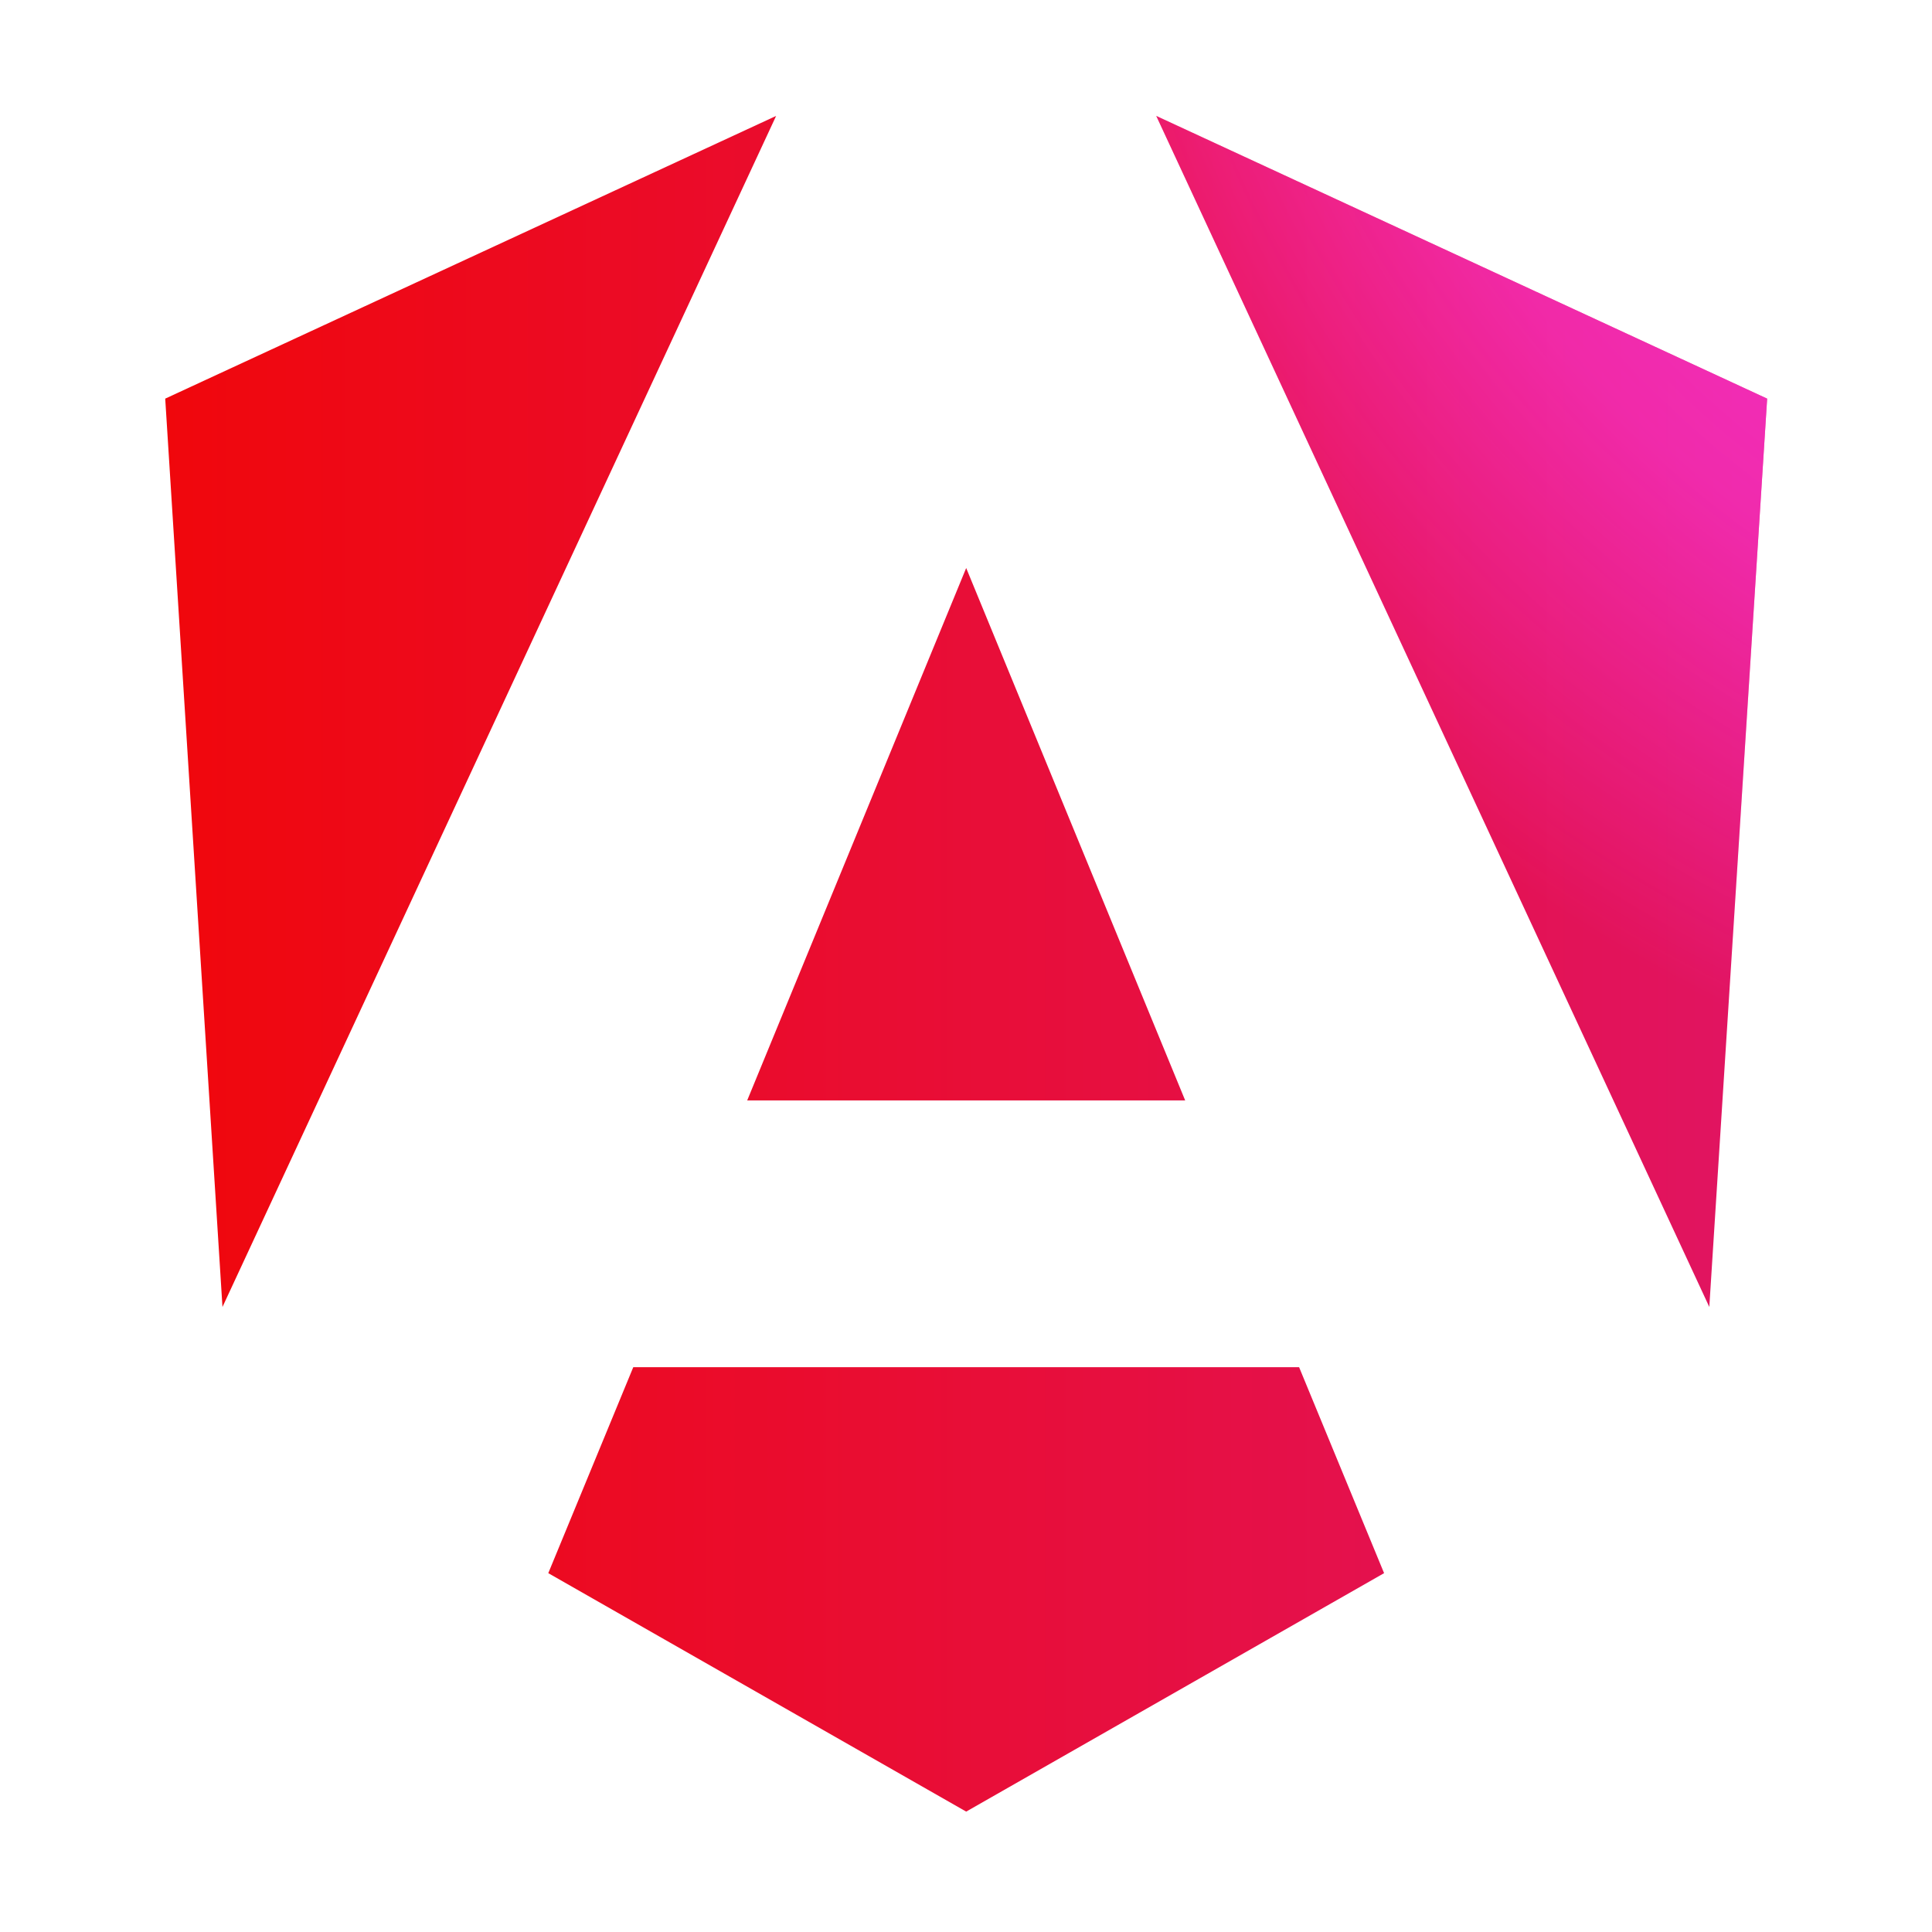
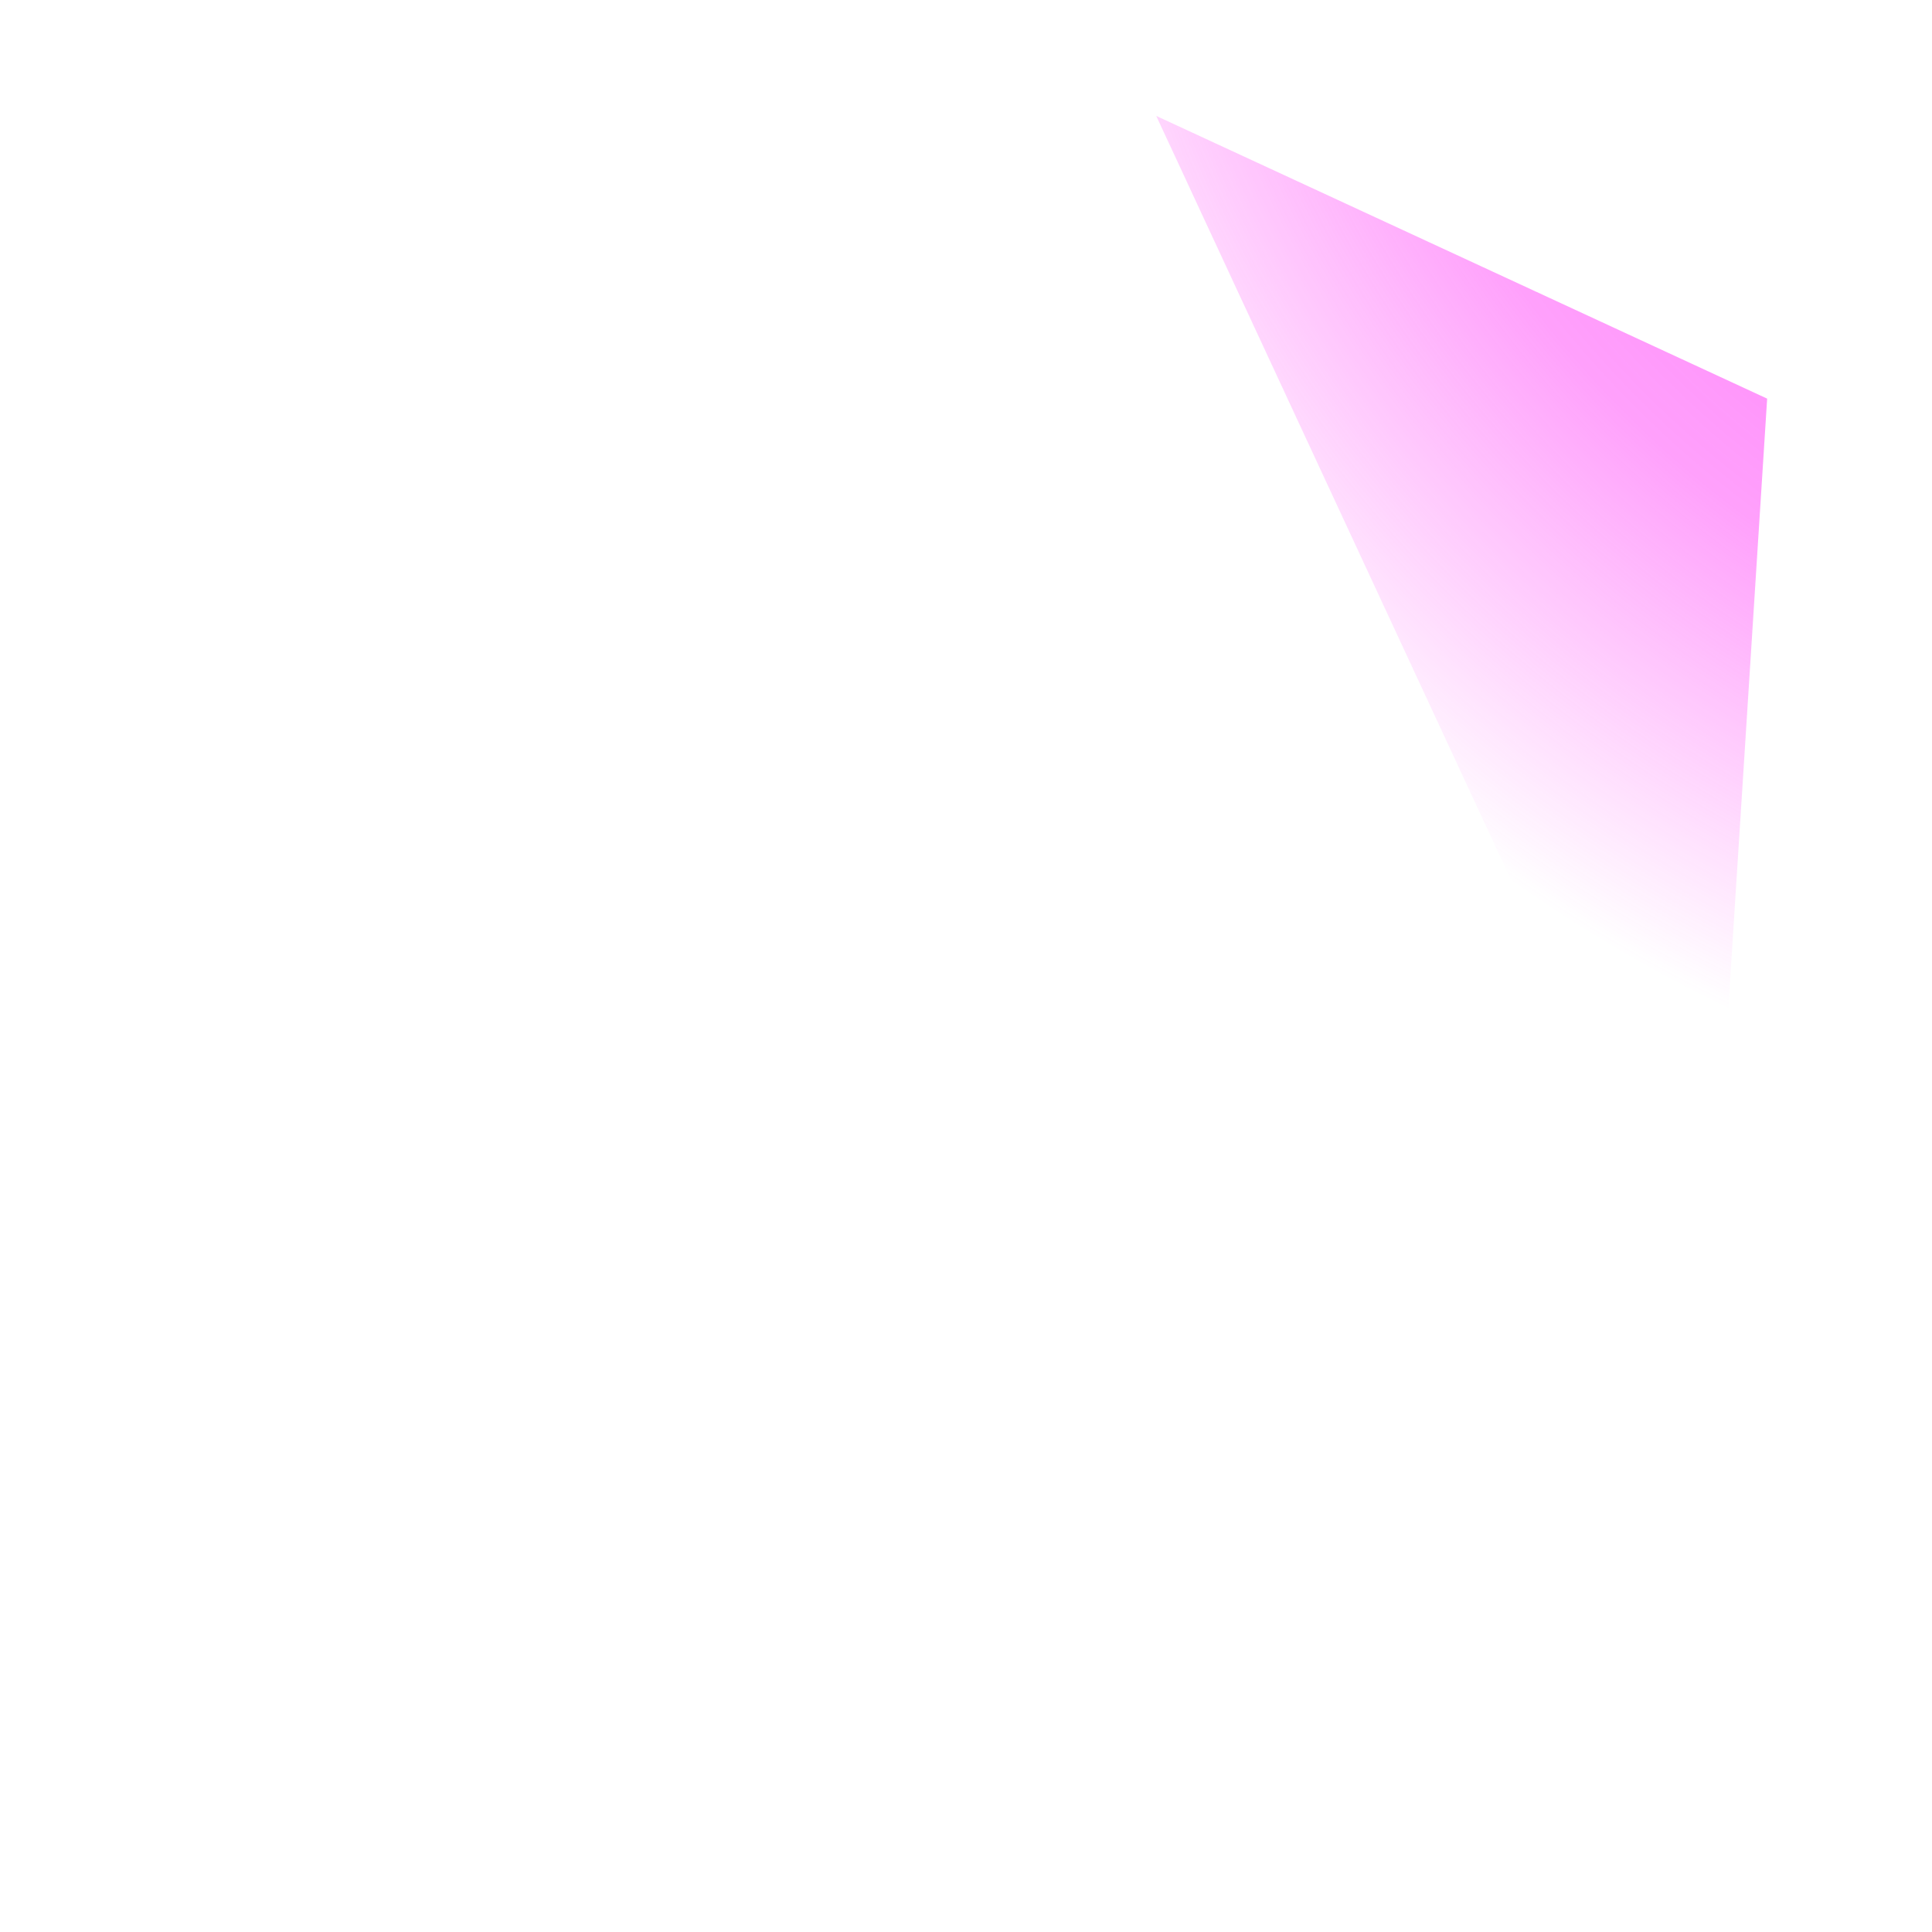
<svg xmlns="http://www.w3.org/2000/svg" width="400" height="400" viewBox="0 0 400 400" fill="none">
  <rect width="400" height="400" fill="white" />
-   <path d="M365.87 82.532L353.894 270.593L239.389 24L365.87 82.532ZM286.56 325.705L200.039 375.073L113.517 325.705L131.114 283.058H268.963L286.56 325.705ZM200.039 117.603L245.376 227.825H154.701L200.039 117.603ZM46.06 270.593L34.206 82.532L160.688 24L46.06 270.593Z" fill="url(#paint0_linear_192_9309)" />
-   <path d="M365.87 82.532L353.894 270.593L239.389 24L365.87 82.532ZM286.56 325.705L200.039 375.073L113.517 325.705L131.114 283.058H268.963L286.56 325.705ZM200.039 117.603L245.376 227.825H154.701L200.039 117.603ZM46.06 270.593L34.206 82.532L160.688 24L46.06 270.593Z" fill="url(#paint1_radial_192_9309)" />
+   <path d="M365.87 82.532L353.894 270.593L239.389 24L365.87 82.532ZM286.56 325.705L200.039 375.073L113.517 325.705H268.963L286.56 325.705ZM200.039 117.603L245.376 227.825H154.701L200.039 117.603ZM46.06 270.593L34.206 82.532L160.688 24L46.06 270.593Z" fill="url(#paint1_radial_192_9309)" />
  <defs>
    <linearGradient id="paint0_linear_192_9309" x1="34.206" y1="310.745" x2="1500.79" y2="310.745" gradientUnits="userSpaceOnUse">
      <stop stop-color="#F0070C" />
      <stop offset="0.526" stop-color="#CC26D5" />
      <stop offset="1" stop-color="#7702FF" />
    </linearGradient>
    <radialGradient id="paint1_radial_192_9309" cx="0" cy="0" r="1" gradientUnits="userSpaceOnUse" gradientTransform="translate(490.46 -67.849) rotate(118.122) scale(307.346 307.346)">
      <stop stop-color="#FF41F8" />
      <stop offset="0.707" stop-color="#FF41F8" stop-opacity="0.5" />
      <stop offset="1" stop-color="#FF41F8" stop-opacity="0" />
    </radialGradient>
  </defs>
</svg>